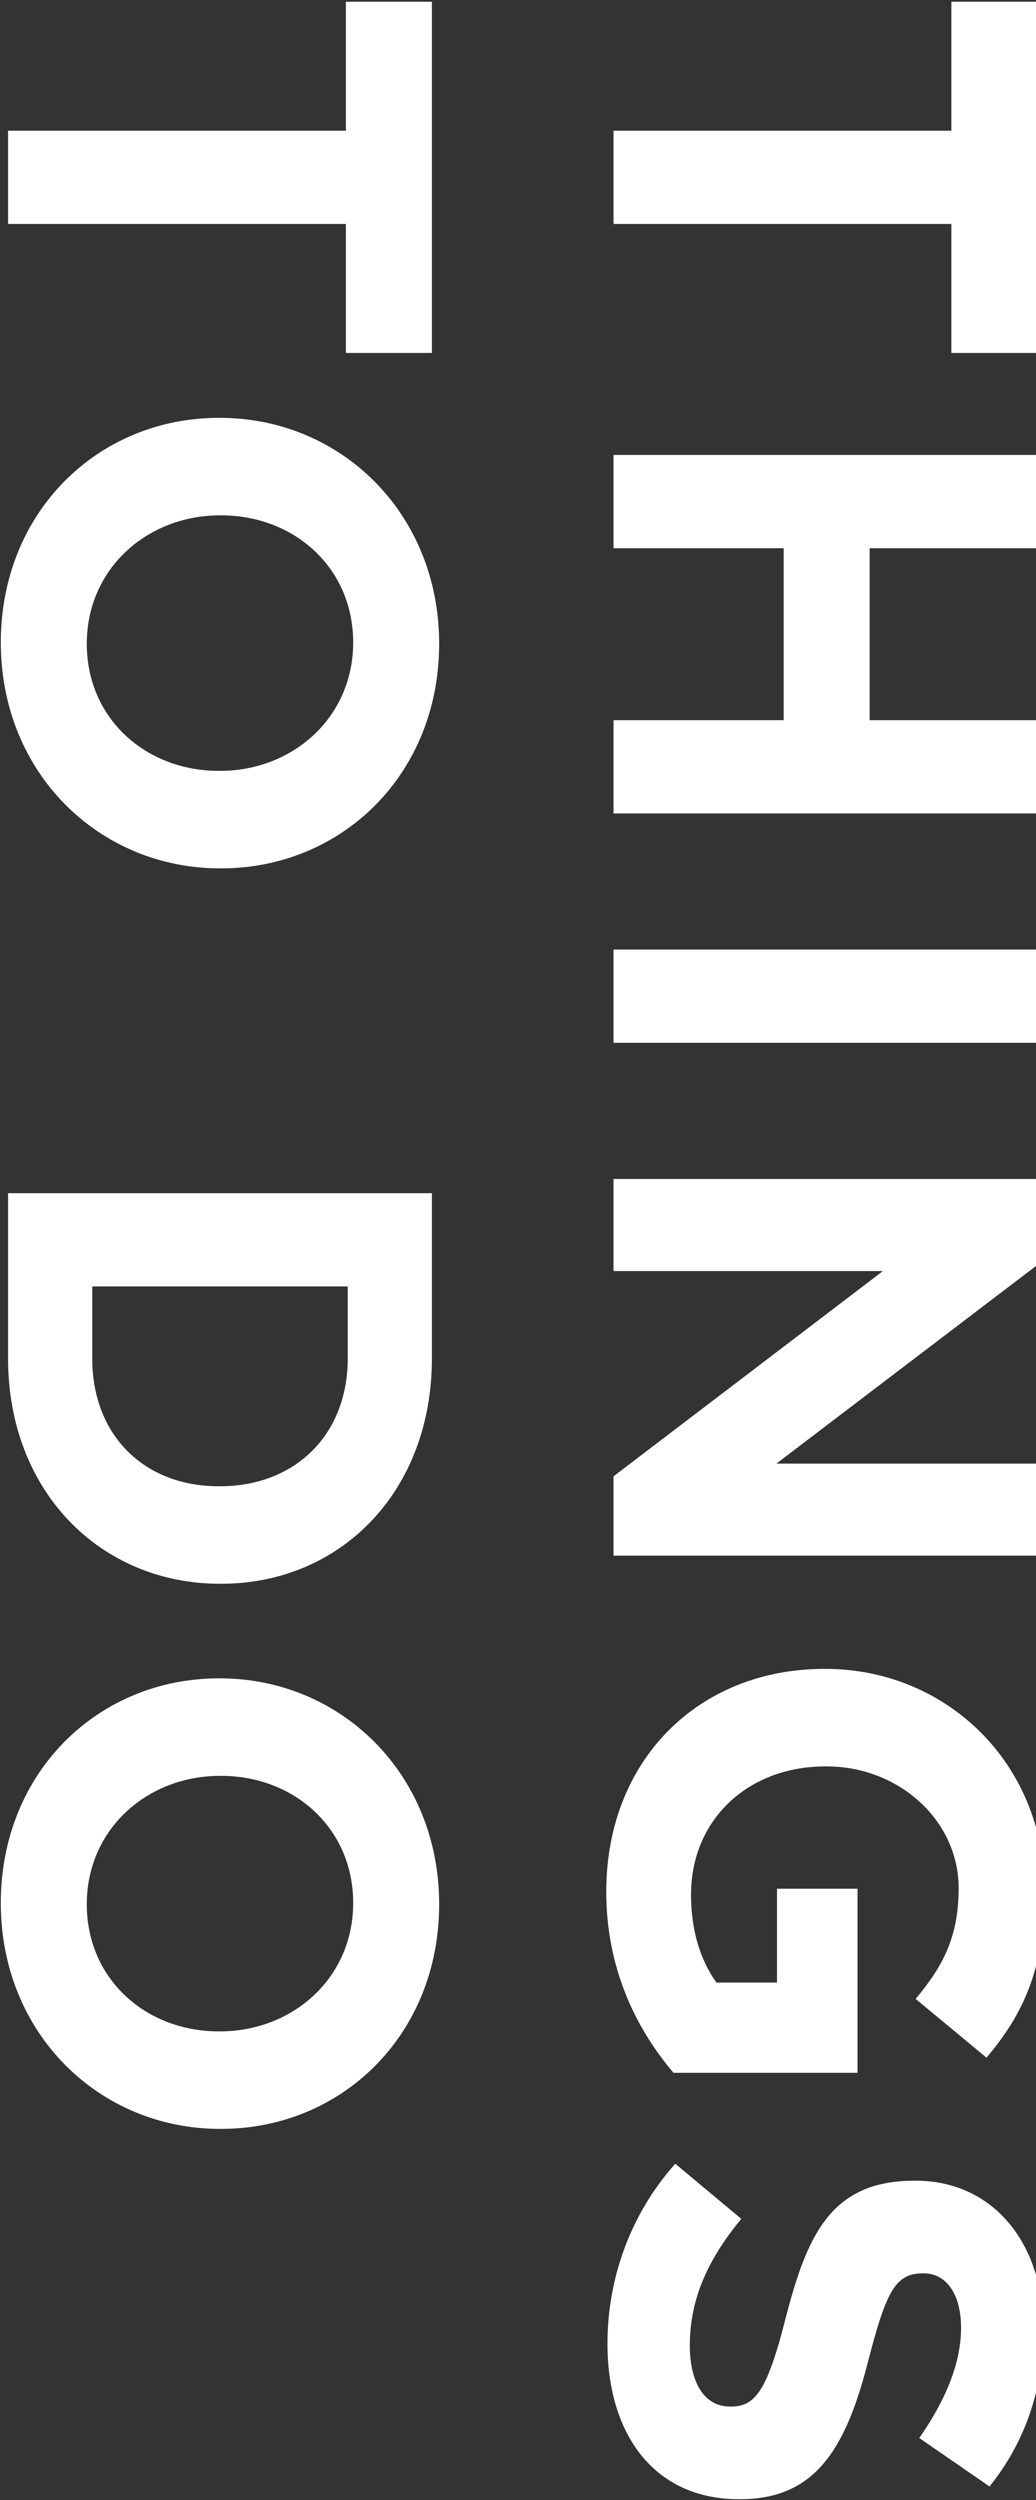
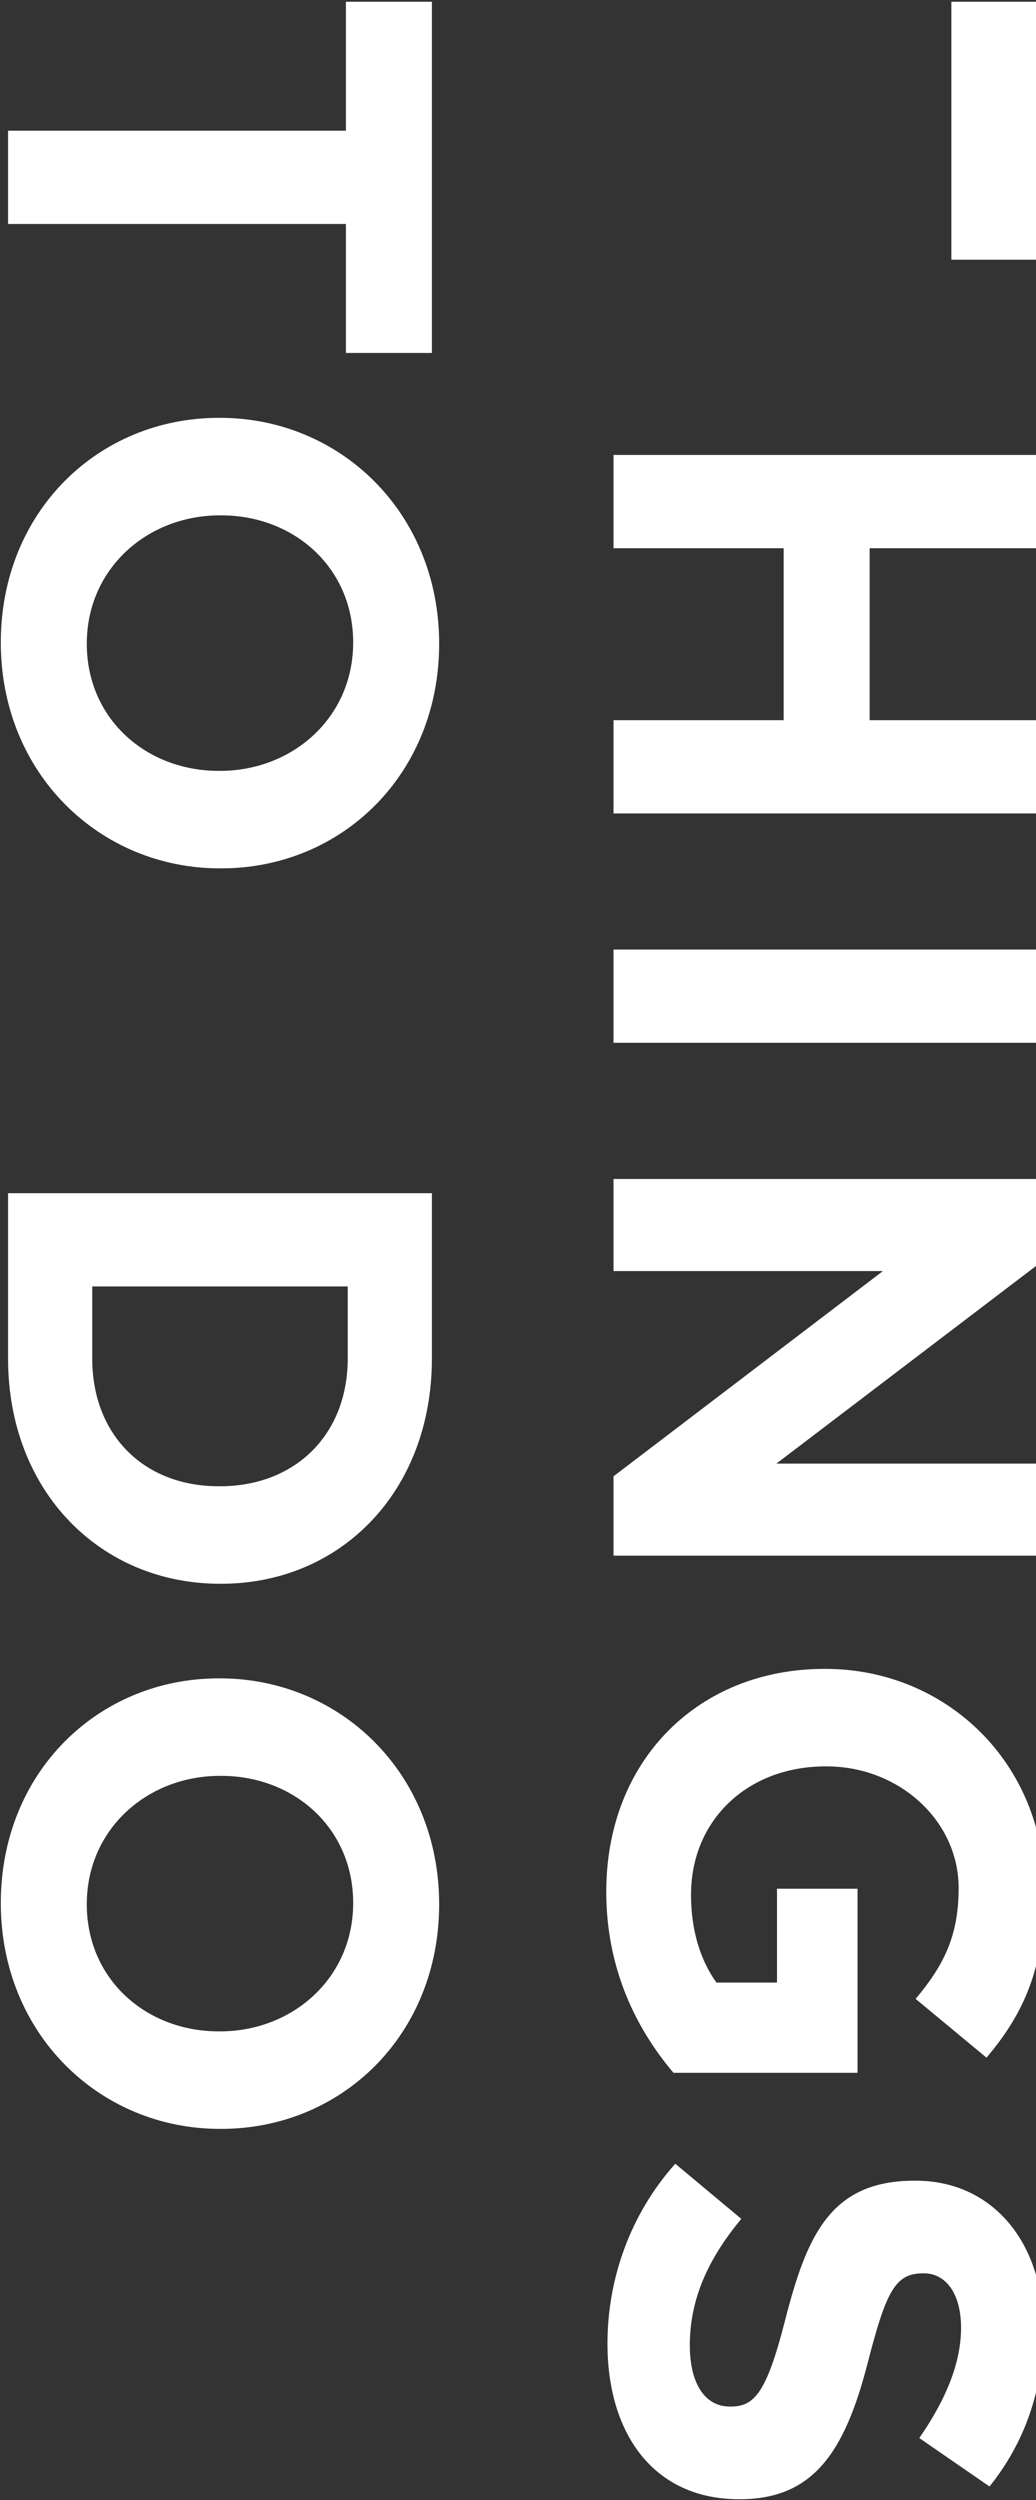
<svg xmlns="http://www.w3.org/2000/svg" fill="none" viewBox="0 0 385 929">
  <rect x="0" y="0" width="385" height="929" fill="#333333" stroke="none" />
  <defs />
-   <path fill="#fff" d="M228 48.575v34.65h125.55v47.925h31.95V.65L353.55.65V48.575H228zm0 120.473v34.65h63.225v63.9H228v34.65h157.5v-34.65h-62.325v-63.9H385.5v-34.65H228zm0 183.773v34.65h157.5v-34.65H228zm0 85.261v34.2h100.125L228 548.557v29.475h157.5v-34.2h-96.975l96.975-73.8v-31.95H228zm-2.7 264.833c0 28.8 11.25 51.075 24.975 67.275h68.4v-68.4H288.75v34.875h-22.5c-6.3-8.775-9.45-20.025-9.45-32.625 0-27.9 21.15-47.7 49.95-47.7h.45c26.775 0 49.05 20.025 49.05 45.225 0 18.225-5.85 29.025-15.975 41.175l26.325 21.825c13.95-16.425 21.6-33.525 21.6-61.875 0-47.7-36.675-82.575-81.45-82.575h-.45c-46.575 0-81 33.75-81 82.8zm.45 167.891c0 33.975 17.55 57.825 48.825 57.825h.45c27.45 0 38.925-18 47.25-49.95 6.975-27.225 10.35-33.975 20.7-33.975h.45c7.65 0 13.725 6.975 13.725 20.25s-5.85 27-15.525 40.95l26.1 18c12.825-15.975 20.025-35.55 20.025-58.5 0-32.175-18.9-55.125-47.475-55.125h-.45c-31.275 0-40.05 20.475-48.15 52.2-6.75 26.325-11.25 31.725-20.025 31.725h-.45c-9.225 0-14.85-8.55-14.85-22.725 0-18 7.425-32.85 19.125-47.025l-24.525-20.475c-16.875 18.9-25.2 42.975-25.2 66.825zM3 48.575v34.65h125.55v47.925h31.95V.65L128.55.65V48.575H3zM.3 238.737C.3 287.337 36.975 322.662 81.75 322.662h.45c44.775 0 81-34.875 81-83.475 0-48.6-36.675-83.925-81.45-83.925h-.45c-44.775 0-81 34.875-81 83.475zm31.95.45c0-27.9 22.5-47.7 49.5-47.7h.45c27 0 49.05 19.35 49.05 47.25s-22.5 47.7-49.5 47.7h-.45c-27 0-49.05-19.35-49.05-47.25zM3 443.355v61.425c0 49.5 34.425 83.7 78.75 83.7h.45c44.325 0 78.3-34.2 78.3-83.7v-61.425H3zM129.225 504.78c0 28.35-19.575 47.475-47.475 47.475h-.45c-27.9 0-47.025-19.125-47.025-47.475v-26.775h94.95v26.775zM.3 707.106C.3 755.706 36.975 791.031 81.75 791.031h.45c44.775 0 81-34.875 81-83.475 0-48.6-36.675-83.925-81.45-83.925h-.45c-44.775 0-81 34.875-81 83.475zm31.95.45c0-27.9 22.5-47.7 49.5-47.7h.45c27 0 49.05 19.35 49.05 47.25s-22.5 47.7-49.5 47.7h-.45c-27 0-49.05-19.35-49.05-47.25z" />
+   <path fill="#fff" d="M228 48.575h125.55v47.925h31.95V.65L353.55.65V48.575H228zm0 120.473v34.65h63.225v63.9H228v34.65h157.5v-34.65h-62.325v-63.9H385.5v-34.65H228zm0 183.773v34.65h157.5v-34.65H228zm0 85.261v34.2h100.125L228 548.557v29.475h157.5v-34.2h-96.975l96.975-73.8v-31.95H228zm-2.7 264.833c0 28.8 11.25 51.075 24.975 67.275h68.4v-68.4H288.75v34.875h-22.5c-6.3-8.775-9.45-20.025-9.45-32.625 0-27.9 21.15-47.7 49.95-47.7h.45c26.775 0 49.05 20.025 49.05 45.225 0 18.225-5.85 29.025-15.975 41.175l26.325 21.825c13.95-16.425 21.6-33.525 21.6-61.875 0-47.7-36.675-82.575-81.45-82.575h-.45c-46.575 0-81 33.75-81 82.8zm.45 167.891c0 33.975 17.55 57.825 48.825 57.825h.45c27.45 0 38.925-18 47.25-49.95 6.975-27.225 10.35-33.975 20.7-33.975h.45c7.65 0 13.725 6.975 13.725 20.25s-5.85 27-15.525 40.95l26.1 18c12.825-15.975 20.025-35.55 20.025-58.5 0-32.175-18.9-55.125-47.475-55.125h-.45c-31.275 0-40.05 20.475-48.15 52.2-6.75 26.325-11.25 31.725-20.025 31.725h-.45c-9.225 0-14.85-8.55-14.85-22.725 0-18 7.425-32.85 19.125-47.025l-24.525-20.475c-16.875 18.9-25.2 42.975-25.2 66.825zM3 48.575v34.65h125.55v47.925h31.95V.65L128.55.65V48.575H3zM.3 238.737C.3 287.337 36.975 322.662 81.75 322.662h.45c44.775 0 81-34.875 81-83.475 0-48.6-36.675-83.925-81.45-83.925h-.45c-44.775 0-81 34.875-81 83.475zm31.95.45c0-27.9 22.5-47.7 49.5-47.7h.45c27 0 49.05 19.35 49.05 47.25s-22.5 47.7-49.5 47.7h-.45c-27 0-49.05-19.35-49.05-47.25zM3 443.355v61.425c0 49.5 34.425 83.7 78.75 83.7h.45c44.325 0 78.3-34.2 78.3-83.7v-61.425H3zM129.225 504.78c0 28.35-19.575 47.475-47.475 47.475h-.45c-27.9 0-47.025-19.125-47.025-47.475v-26.775h94.95v26.775zM.3 707.106C.3 755.706 36.975 791.031 81.75 791.031h.45c44.775 0 81-34.875 81-83.475 0-48.6-36.675-83.925-81.45-83.925h-.45c-44.775 0-81 34.875-81 83.475zm31.95.45c0-27.9 22.5-47.7 49.5-47.7h.45c27 0 49.05 19.35 49.05 47.25s-22.5 47.7-49.5 47.7h-.45c-27 0-49.05-19.35-49.05-47.25z" />
</svg>